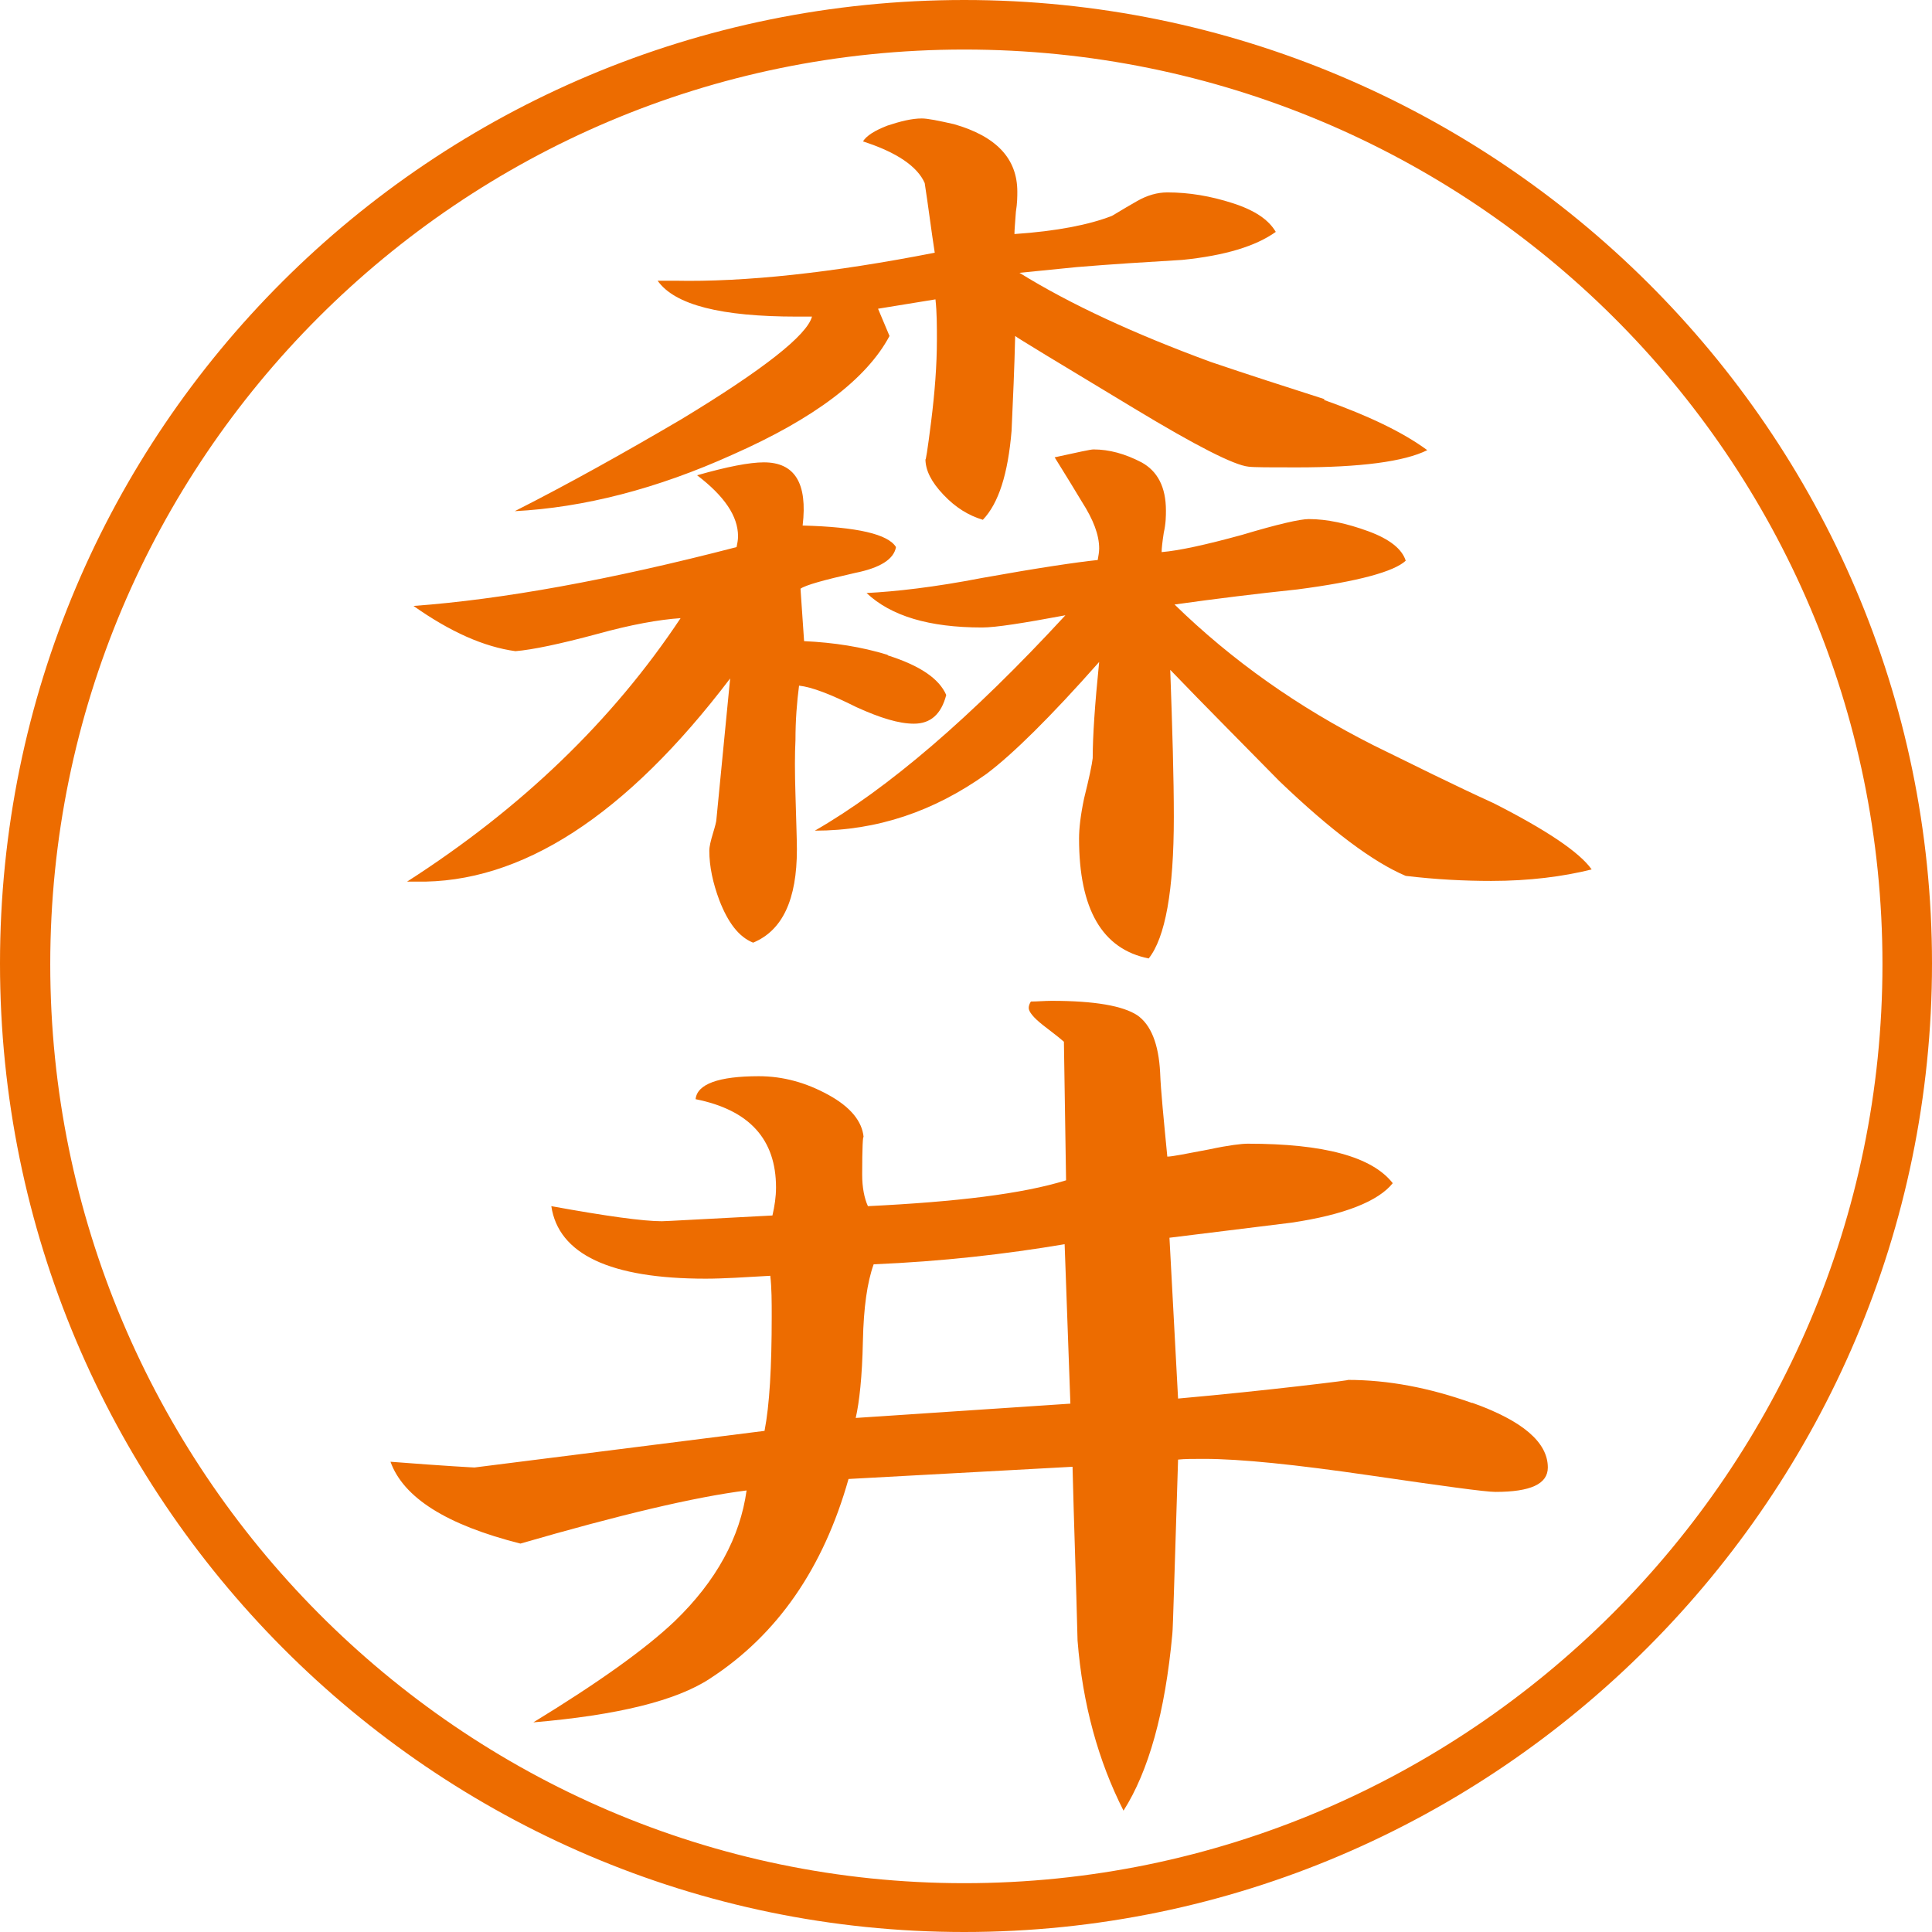
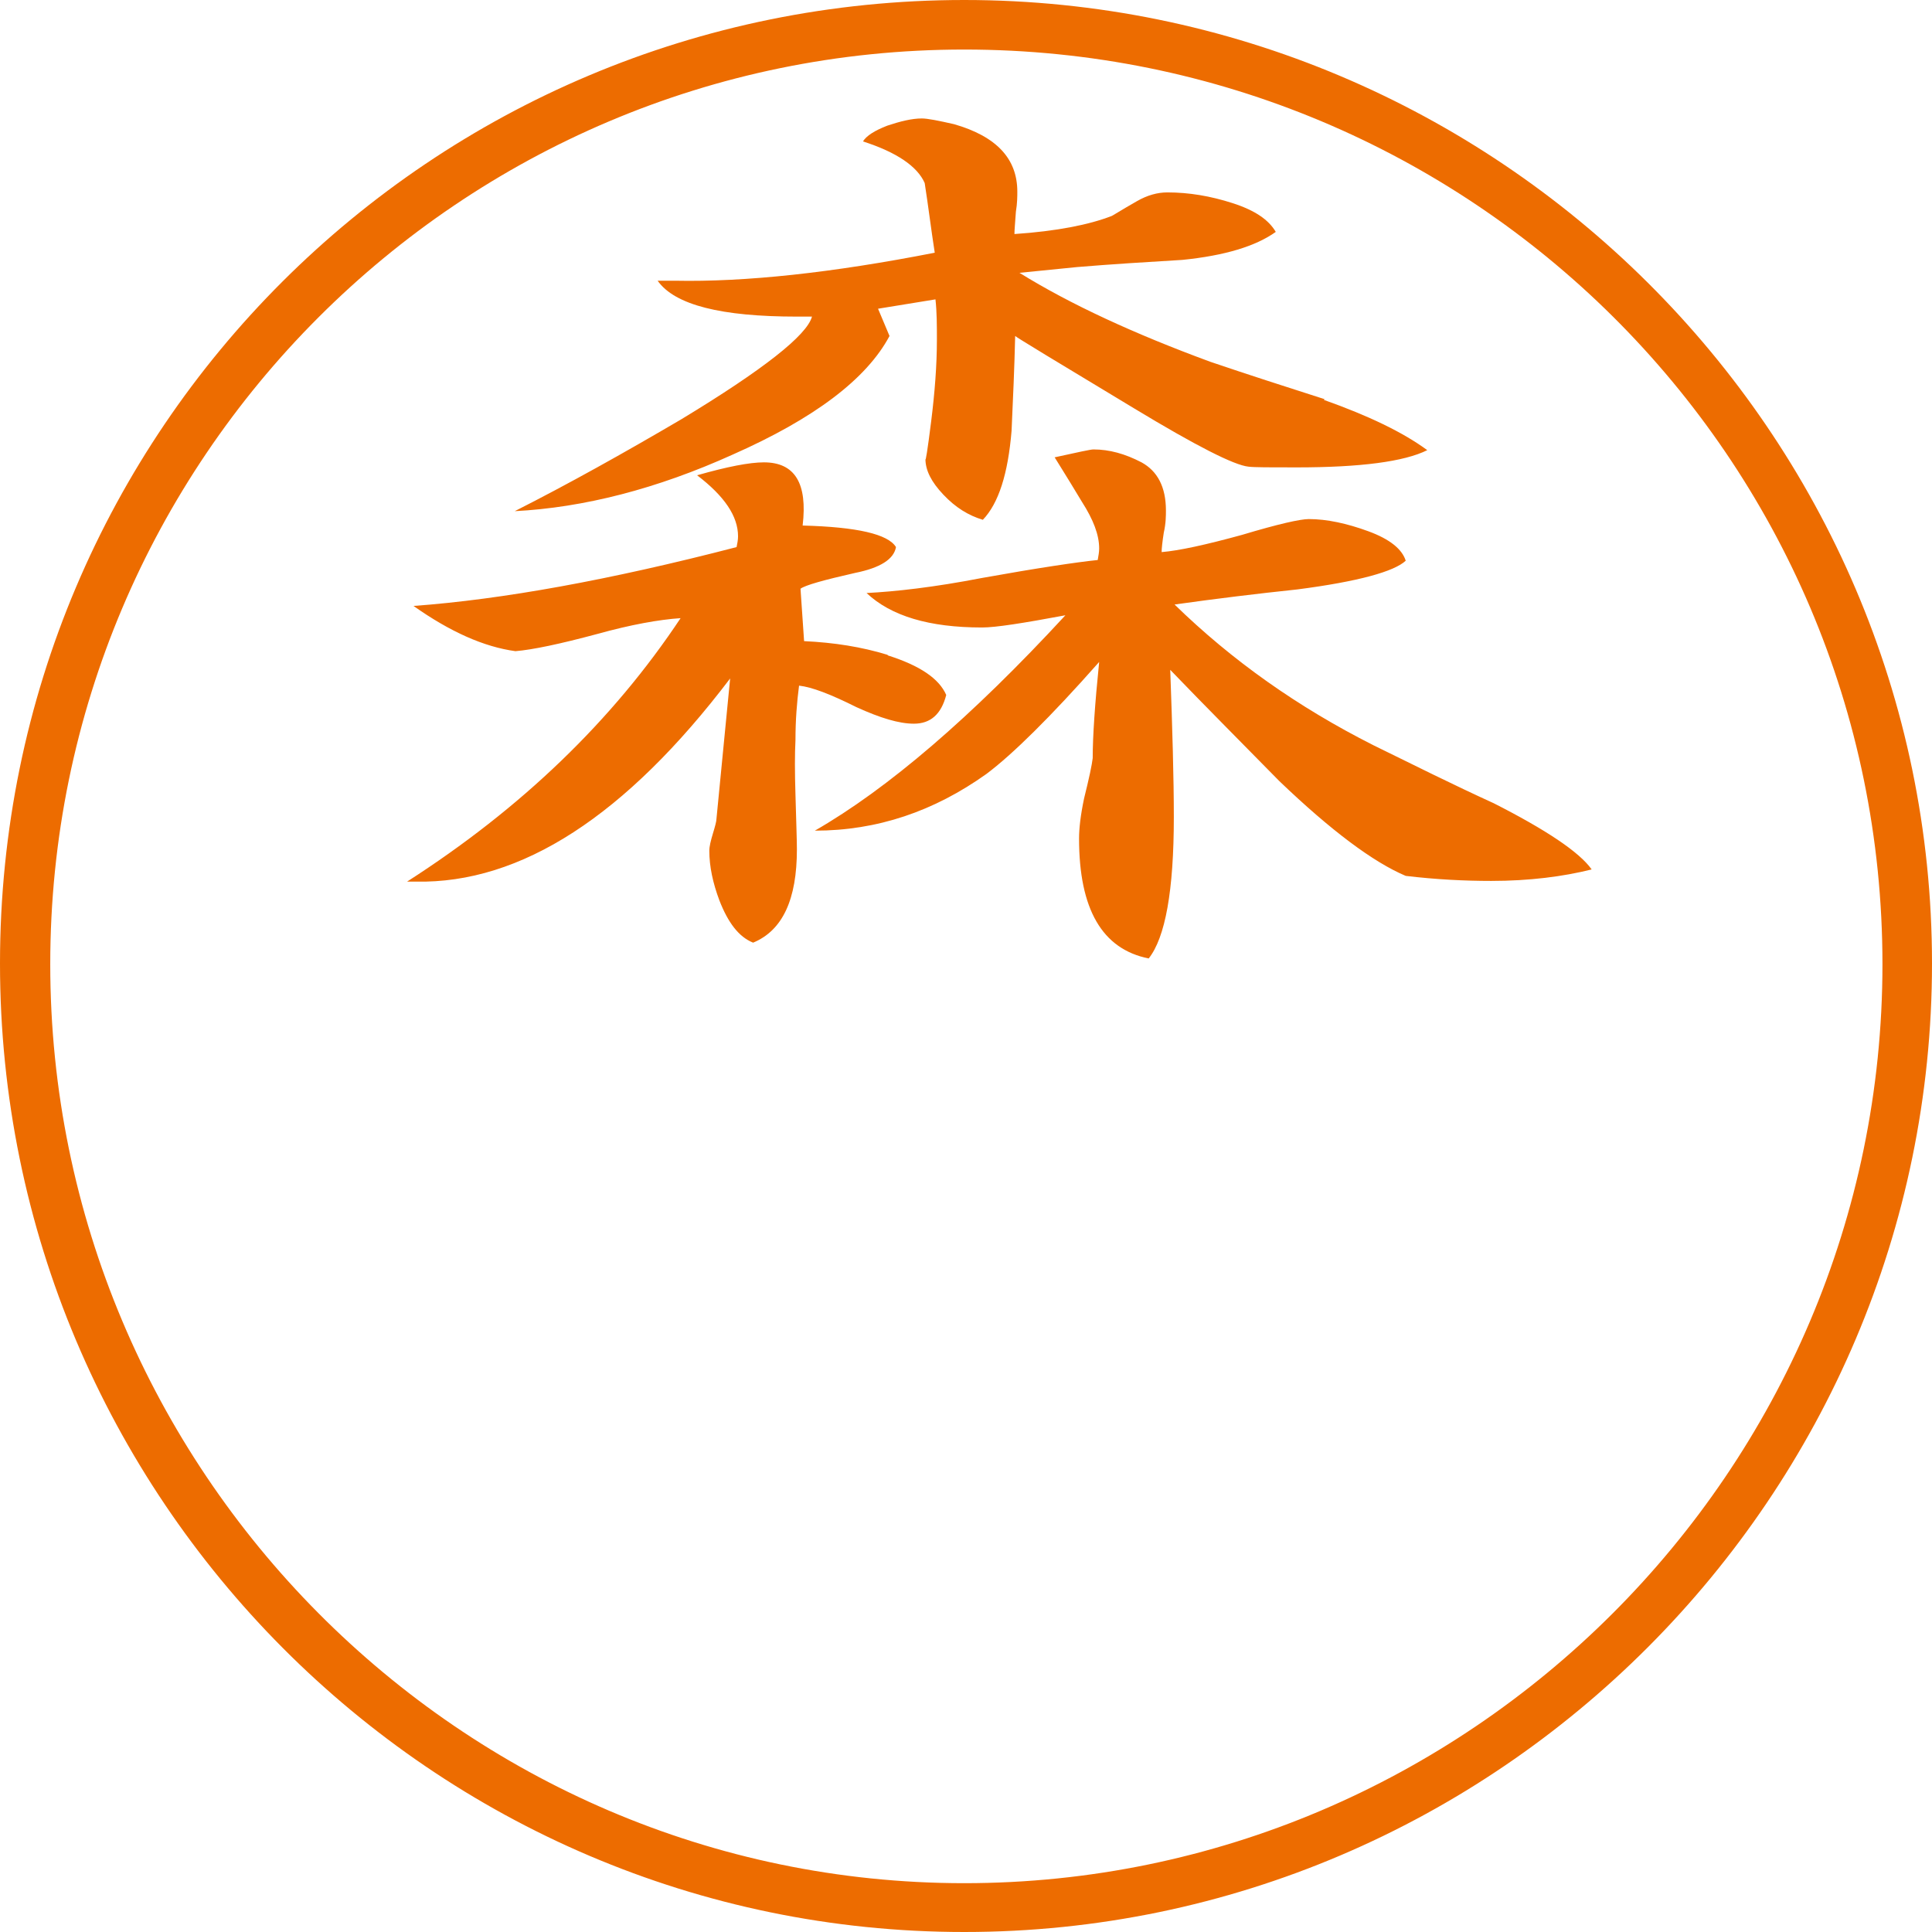
<svg xmlns="http://www.w3.org/2000/svg" width="112" height="112" viewBox="0 0 112 112" fill="none">
  <path d="M55.896 112C25.097 112 0 86.82 0 55.854C0 24.889 25.055 0 55.896 0C86.737 0 112 25.055 112 55.854C112 86.653 86.82 112 55.896 112ZM55.896 2.872C26.678 2.872 2.913 26.637 2.913 55.896C2.913 85.155 26.678 109.17 55.896 109.17C85.113 109.17 109.128 85.28 109.128 55.896C109.128 26.512 85.238 2.872 55.896 2.872Z" fill="#ED6C00" />
  <path d="M51.483 37.999C53.315 38.582 54.438 39.331 54.854 40.288C54.563 41.412 53.939 41.953 52.981 41.953C52.108 41.953 51.025 41.62 49.652 40.996C48.154 40.247 47.071 39.83 46.322 39.747C46.197 40.704 46.114 41.745 46.114 42.91C46.072 43.701 46.072 44.742 46.114 46.073C46.156 47.613 46.197 48.696 46.197 49.237C46.197 52.15 45.365 53.94 43.659 54.647C42.826 54.314 42.202 53.482 41.702 52.192C41.328 51.193 41.12 50.235 41.12 49.32C41.12 49.07 41.203 48.737 41.328 48.321C41.453 47.905 41.536 47.613 41.536 47.447L42.327 39.331C36.292 47.28 30.215 51.234 24.097 51.109H23.598C30.215 46.864 35.501 41.786 39.455 35.835C38.206 35.918 36.583 36.209 34.627 36.751C32.463 37.333 30.881 37.666 29.882 37.749C28.051 37.5 26.095 36.626 23.972 35.127C29.091 34.753 35.334 33.629 42.701 31.715C42.743 31.506 42.785 31.298 42.785 31.09C42.785 29.925 41.994 28.759 40.412 27.552C42.16 27.053 43.45 26.803 44.283 26.803C46.073 26.803 46.822 28.01 46.53 30.466C49.694 30.549 51.483 30.965 51.941 31.715C51.816 32.422 51.025 32.921 49.569 33.213C47.737 33.629 46.697 33.92 46.406 34.128L46.614 37.167C48.362 37.25 49.943 37.5 51.441 37.958L51.483 37.999ZM76.747 23.182C79.327 24.098 81.325 25.055 82.74 26.096C81.408 26.762 78.869 27.095 75.165 27.095C73.625 27.095 72.71 27.095 72.377 27.053C71.544 26.97 69.338 25.846 65.759 23.682C61.264 20.976 58.933 19.561 58.85 19.478C58.808 21.309 58.725 23.141 58.642 24.972C58.434 27.469 57.893 29.176 56.977 30.133C56.145 29.883 55.395 29.425 54.688 28.676C53.98 27.927 53.648 27.261 53.648 26.595C53.648 26.845 53.772 26.096 53.98 24.431C54.188 22.766 54.313 21.184 54.313 19.686C54.313 18.895 54.313 18.105 54.23 17.355L50.901 17.897L51.566 19.478C50.235 21.975 47.196 24.264 42.493 26.345C38.081 28.343 33.836 29.425 29.841 29.633C32.962 28.052 36.167 26.262 39.497 24.306C44.241 21.434 46.78 19.436 47.072 18.354H46.197C41.827 18.354 39.122 17.689 38.123 16.273H39.122C43.201 16.357 48.237 15.816 54.188 14.65C53.98 13.318 53.814 11.945 53.606 10.613C53.19 9.656 51.983 8.823 50.026 8.199C50.235 7.866 50.692 7.575 51.441 7.283C52.191 7.034 52.857 6.867 53.439 6.867C53.772 6.867 54.397 6.992 55.312 7.2C57.768 7.908 58.975 9.198 58.975 11.112C58.975 11.362 58.975 11.778 58.892 12.278C58.85 12.902 58.808 13.318 58.808 13.568C61.264 13.402 63.137 13.027 64.427 12.527C64.469 12.527 64.968 12.195 65.925 11.653C66.508 11.321 67.091 11.154 67.674 11.154C68.922 11.154 70.171 11.362 71.461 11.778C72.751 12.195 73.542 12.736 73.958 13.443C72.793 14.276 71.003 14.817 68.547 15.066C66.466 15.191 64.427 15.316 62.429 15.483L59.1 15.816C62.055 17.647 65.759 19.353 70.171 20.976C72.376 21.726 74.582 22.433 76.788 23.141L76.747 23.182ZM86.527 46.531C89.649 48.113 91.564 49.403 92.271 50.402C90.606 50.818 88.65 51.068 86.444 51.068C84.904 51.068 83.239 50.985 81.491 50.776C79.618 49.986 77.163 48.154 74.166 45.283C72.044 43.118 69.921 40.996 67.84 38.831C67.965 42.286 68.048 45.116 68.048 47.364C68.048 51.651 67.549 54.356 66.591 55.563C63.886 55.022 62.554 52.691 62.554 48.612C62.554 48.03 62.637 47.28 62.846 46.282C63.137 45.116 63.303 44.325 63.345 43.951C63.345 42.702 63.47 40.829 63.72 38.374C60.889 41.578 58.684 43.743 57.185 44.866C54.147 47.031 50.859 48.154 47.238 48.154C51.442 45.74 56.311 41.578 61.763 35.668C59.308 36.126 57.726 36.376 56.935 36.376C53.855 36.376 51.65 35.71 50.235 34.378C51.899 34.295 54.147 34.045 56.935 33.504C60.182 32.921 62.429 32.589 63.636 32.464C63.678 32.214 63.72 32.006 63.72 31.798C63.72 31.007 63.387 30.133 62.721 29.092C61.722 27.428 61.181 26.595 61.139 26.512C62.471 26.221 63.22 26.054 63.387 26.054C64.302 26.054 65.218 26.304 66.175 26.803C67.091 27.303 67.59 28.218 67.59 29.592C67.59 29.883 67.59 30.341 67.465 30.882C67.382 31.423 67.341 31.798 67.341 32.006C68.339 31.923 69.879 31.59 72.002 31.007C74.083 30.383 75.373 30.091 75.873 30.091C76.913 30.091 78.079 30.341 79.327 30.799C80.576 31.257 81.283 31.839 81.491 32.505C80.825 33.13 78.744 33.712 75.207 34.17C72.834 34.42 70.462 34.711 68.09 35.044C71.419 38.29 75.248 40.996 79.618 43.202C81.908 44.325 84.238 45.491 86.611 46.573L86.527 46.531Z" fill="#ED6C00" />
-   <path d="M85.358 81.326C88.272 82.366 89.729 83.615 89.729 85.072C89.729 86.029 88.73 86.487 86.69 86.487C86.108 86.487 83.694 86.154 79.407 85.529C75.12 84.905 71.915 84.572 69.792 84.572C69.168 84.572 68.669 84.572 68.294 84.614C68.086 91.023 68.003 94.395 67.961 94.728C67.545 99.264 66.588 102.677 65.131 104.966C63.674 102.094 62.759 98.806 62.467 95.102C62.384 91.731 62.259 88.401 62.176 85.03L49.19 85.738C47.734 90.898 45.07 94.769 41.158 97.308C39.202 98.598 35.789 99.431 30.919 99.847C34.665 97.558 37.412 95.602 39.118 93.978C41.532 91.648 42.906 89.109 43.28 86.403C40.284 86.778 35.914 87.819 30.17 89.483C25.883 88.401 23.386 86.82 22.637 84.739C25.841 84.988 27.465 85.072 27.506 85.072L44.321 82.949C44.612 81.451 44.737 79.245 44.737 76.332C44.737 75.457 44.737 74.667 44.654 73.959C43.197 74.042 41.949 74.126 40.908 74.126C35.373 74.126 32.376 72.71 31.96 69.922C35.164 70.505 37.287 70.796 38.369 70.796C38.619 70.796 40.742 70.671 44.779 70.463C44.904 69.922 44.987 69.381 44.987 68.84C44.987 66.051 43.447 64.345 40.325 63.721C40.409 62.846 41.657 62.389 43.988 62.389C45.403 62.389 46.735 62.763 48.025 63.471C49.315 64.178 49.981 65.011 50.065 65.926C50.023 65.802 49.981 66.509 49.981 68.091C49.981 68.84 50.106 69.464 50.314 69.922C55.434 69.672 59.263 69.214 61.801 68.424L61.676 60.391C61.302 60.058 60.886 59.767 60.47 59.434C59.887 58.976 59.637 58.643 59.637 58.435C59.637 58.31 59.679 58.185 59.762 58.06C60.136 58.06 60.553 58.019 60.969 58.019C63.466 58.019 65.089 58.31 65.922 58.851C66.713 59.392 67.17 60.516 67.254 62.181C67.295 63.263 67.462 64.886 67.67 67.05C67.961 67.05 68.752 66.884 70.084 66.634C71.249 66.384 71.998 66.301 72.331 66.301C76.743 66.301 79.532 67.05 80.739 68.59C79.906 69.631 77.95 70.421 74.87 70.879C72.498 71.171 70.167 71.462 67.795 71.753L68.294 81.076C71.083 80.826 73.372 80.577 75.203 80.369C77.367 80.119 78.325 79.994 78.117 79.994C80.489 79.994 82.861 80.452 85.317 81.326H85.358ZM62.051 81.368L61.718 72.128C58.264 72.71 54.601 73.127 50.647 73.293C50.273 74.334 50.065 75.79 50.023 77.746C49.981 79.828 49.815 81.284 49.607 82.2L62.093 81.368H62.051Z" fill="#ED6C00" />
</svg>